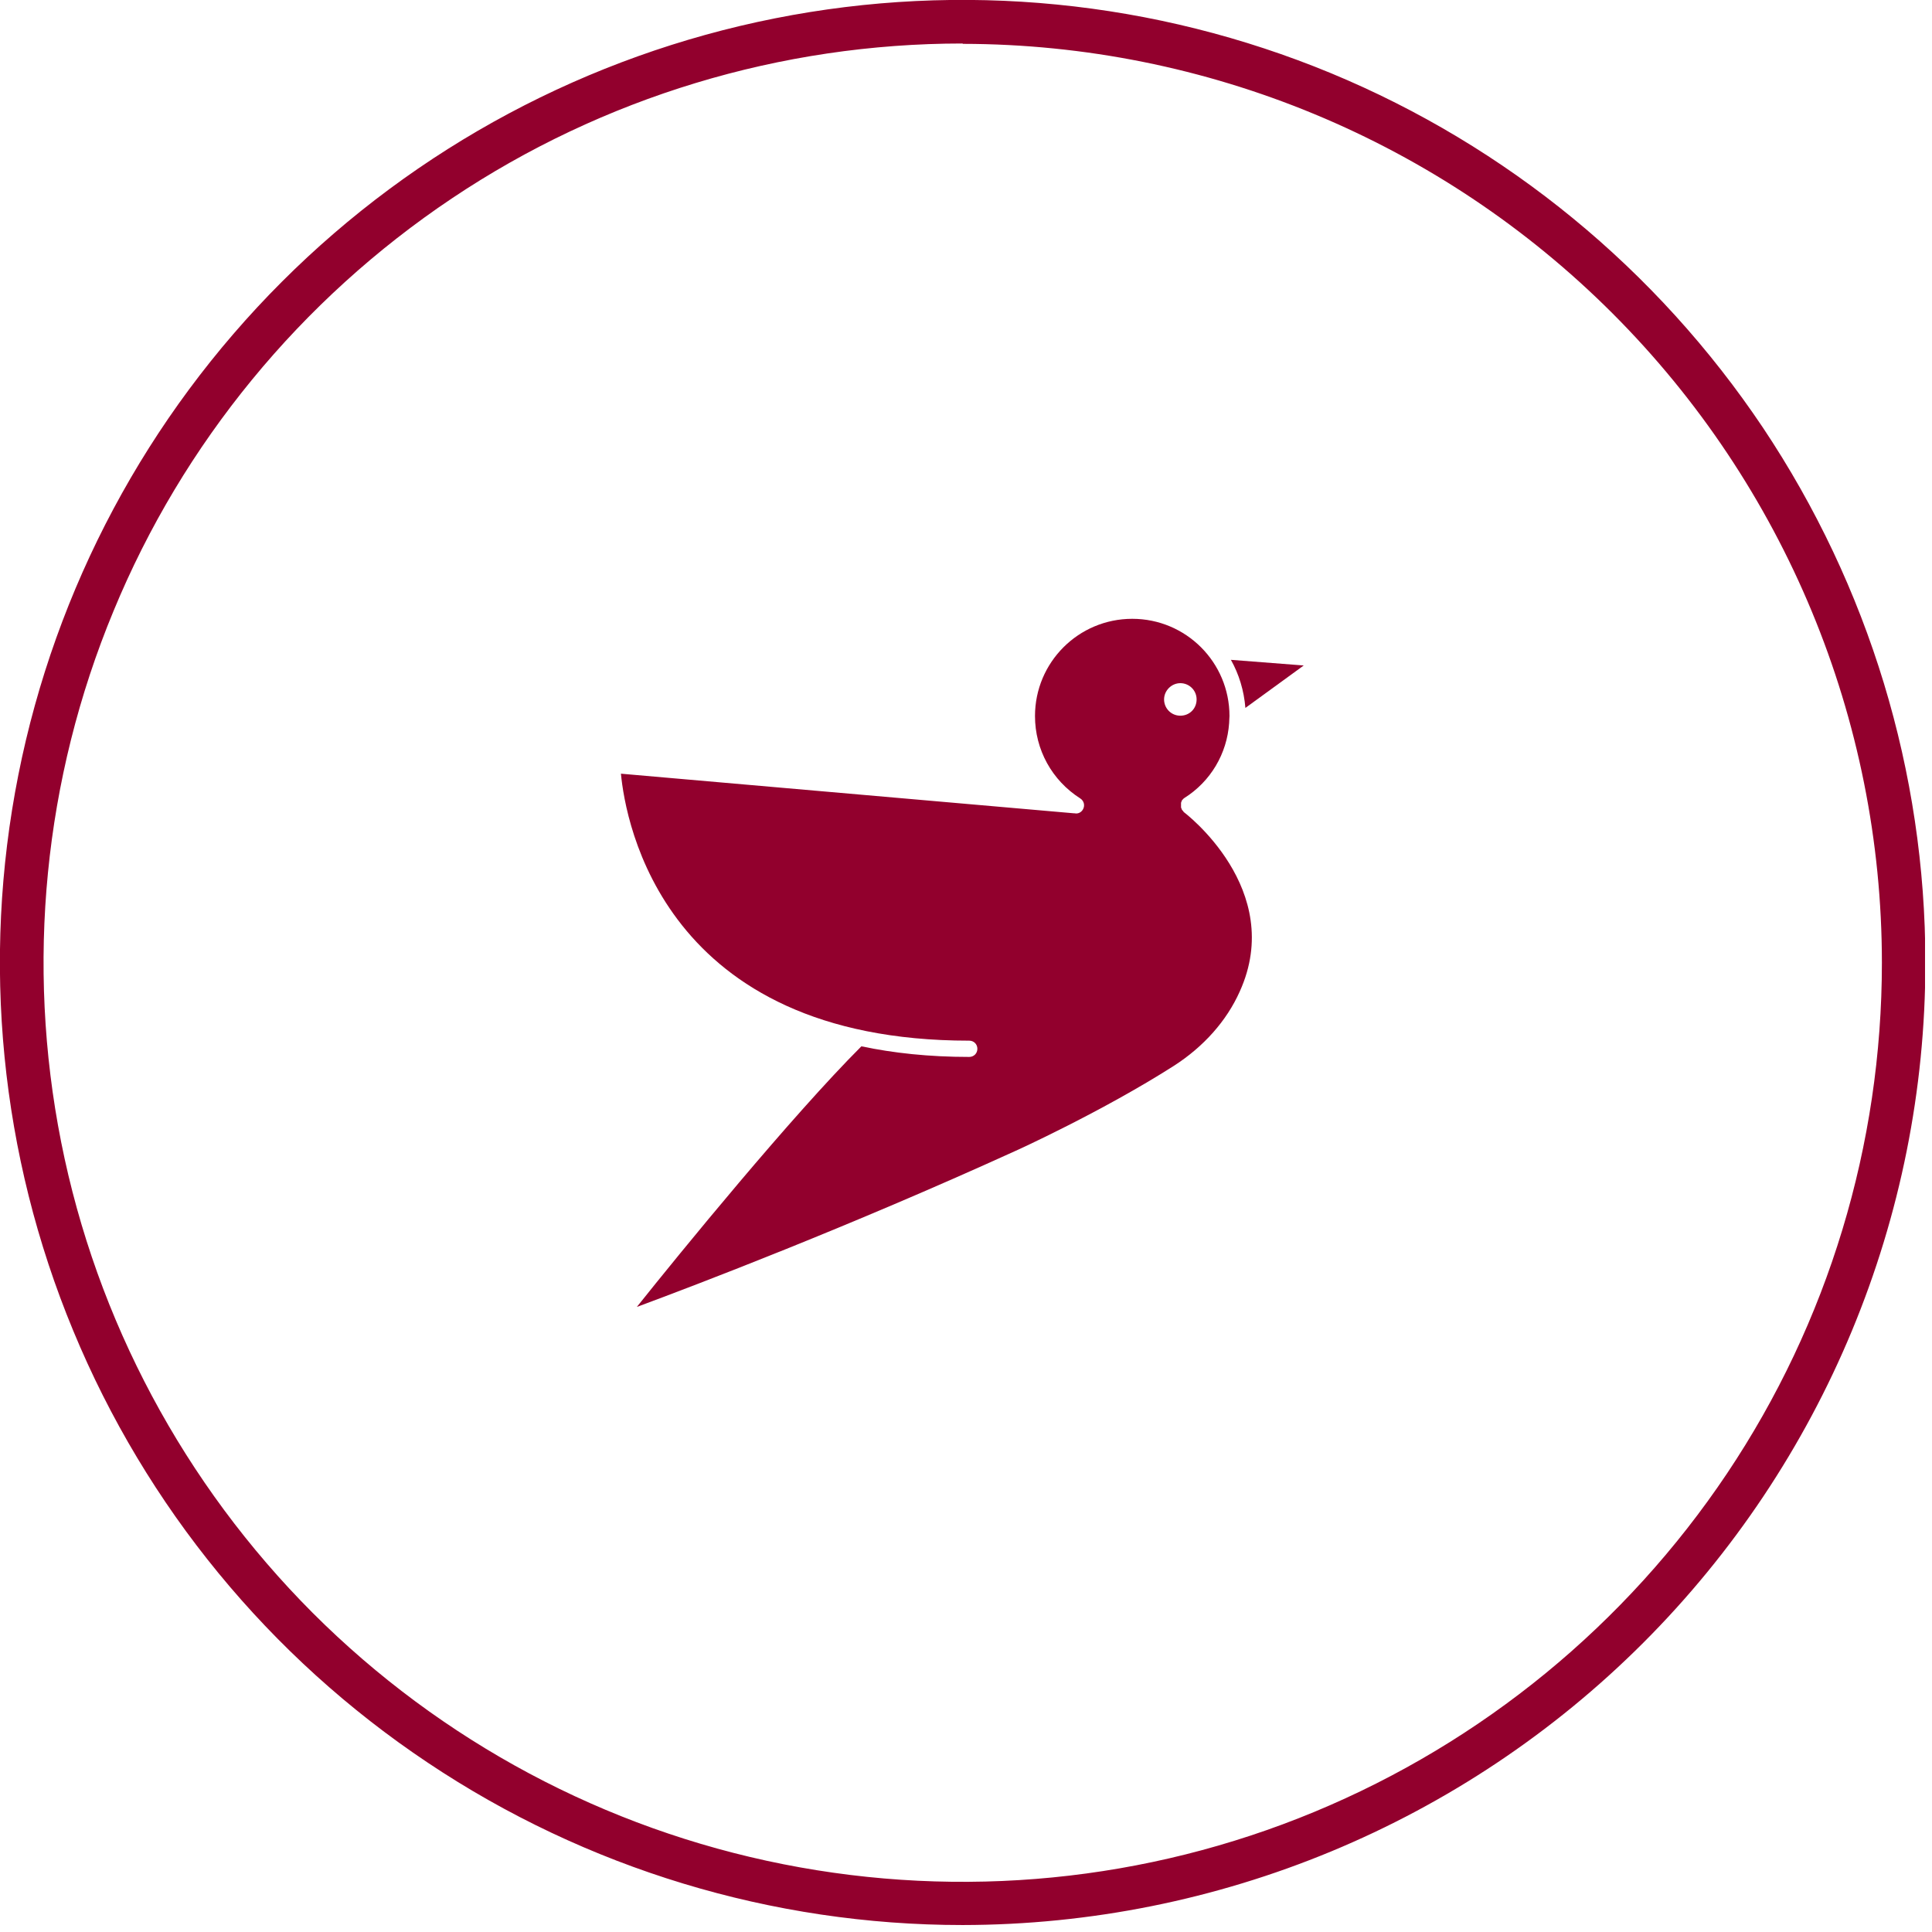
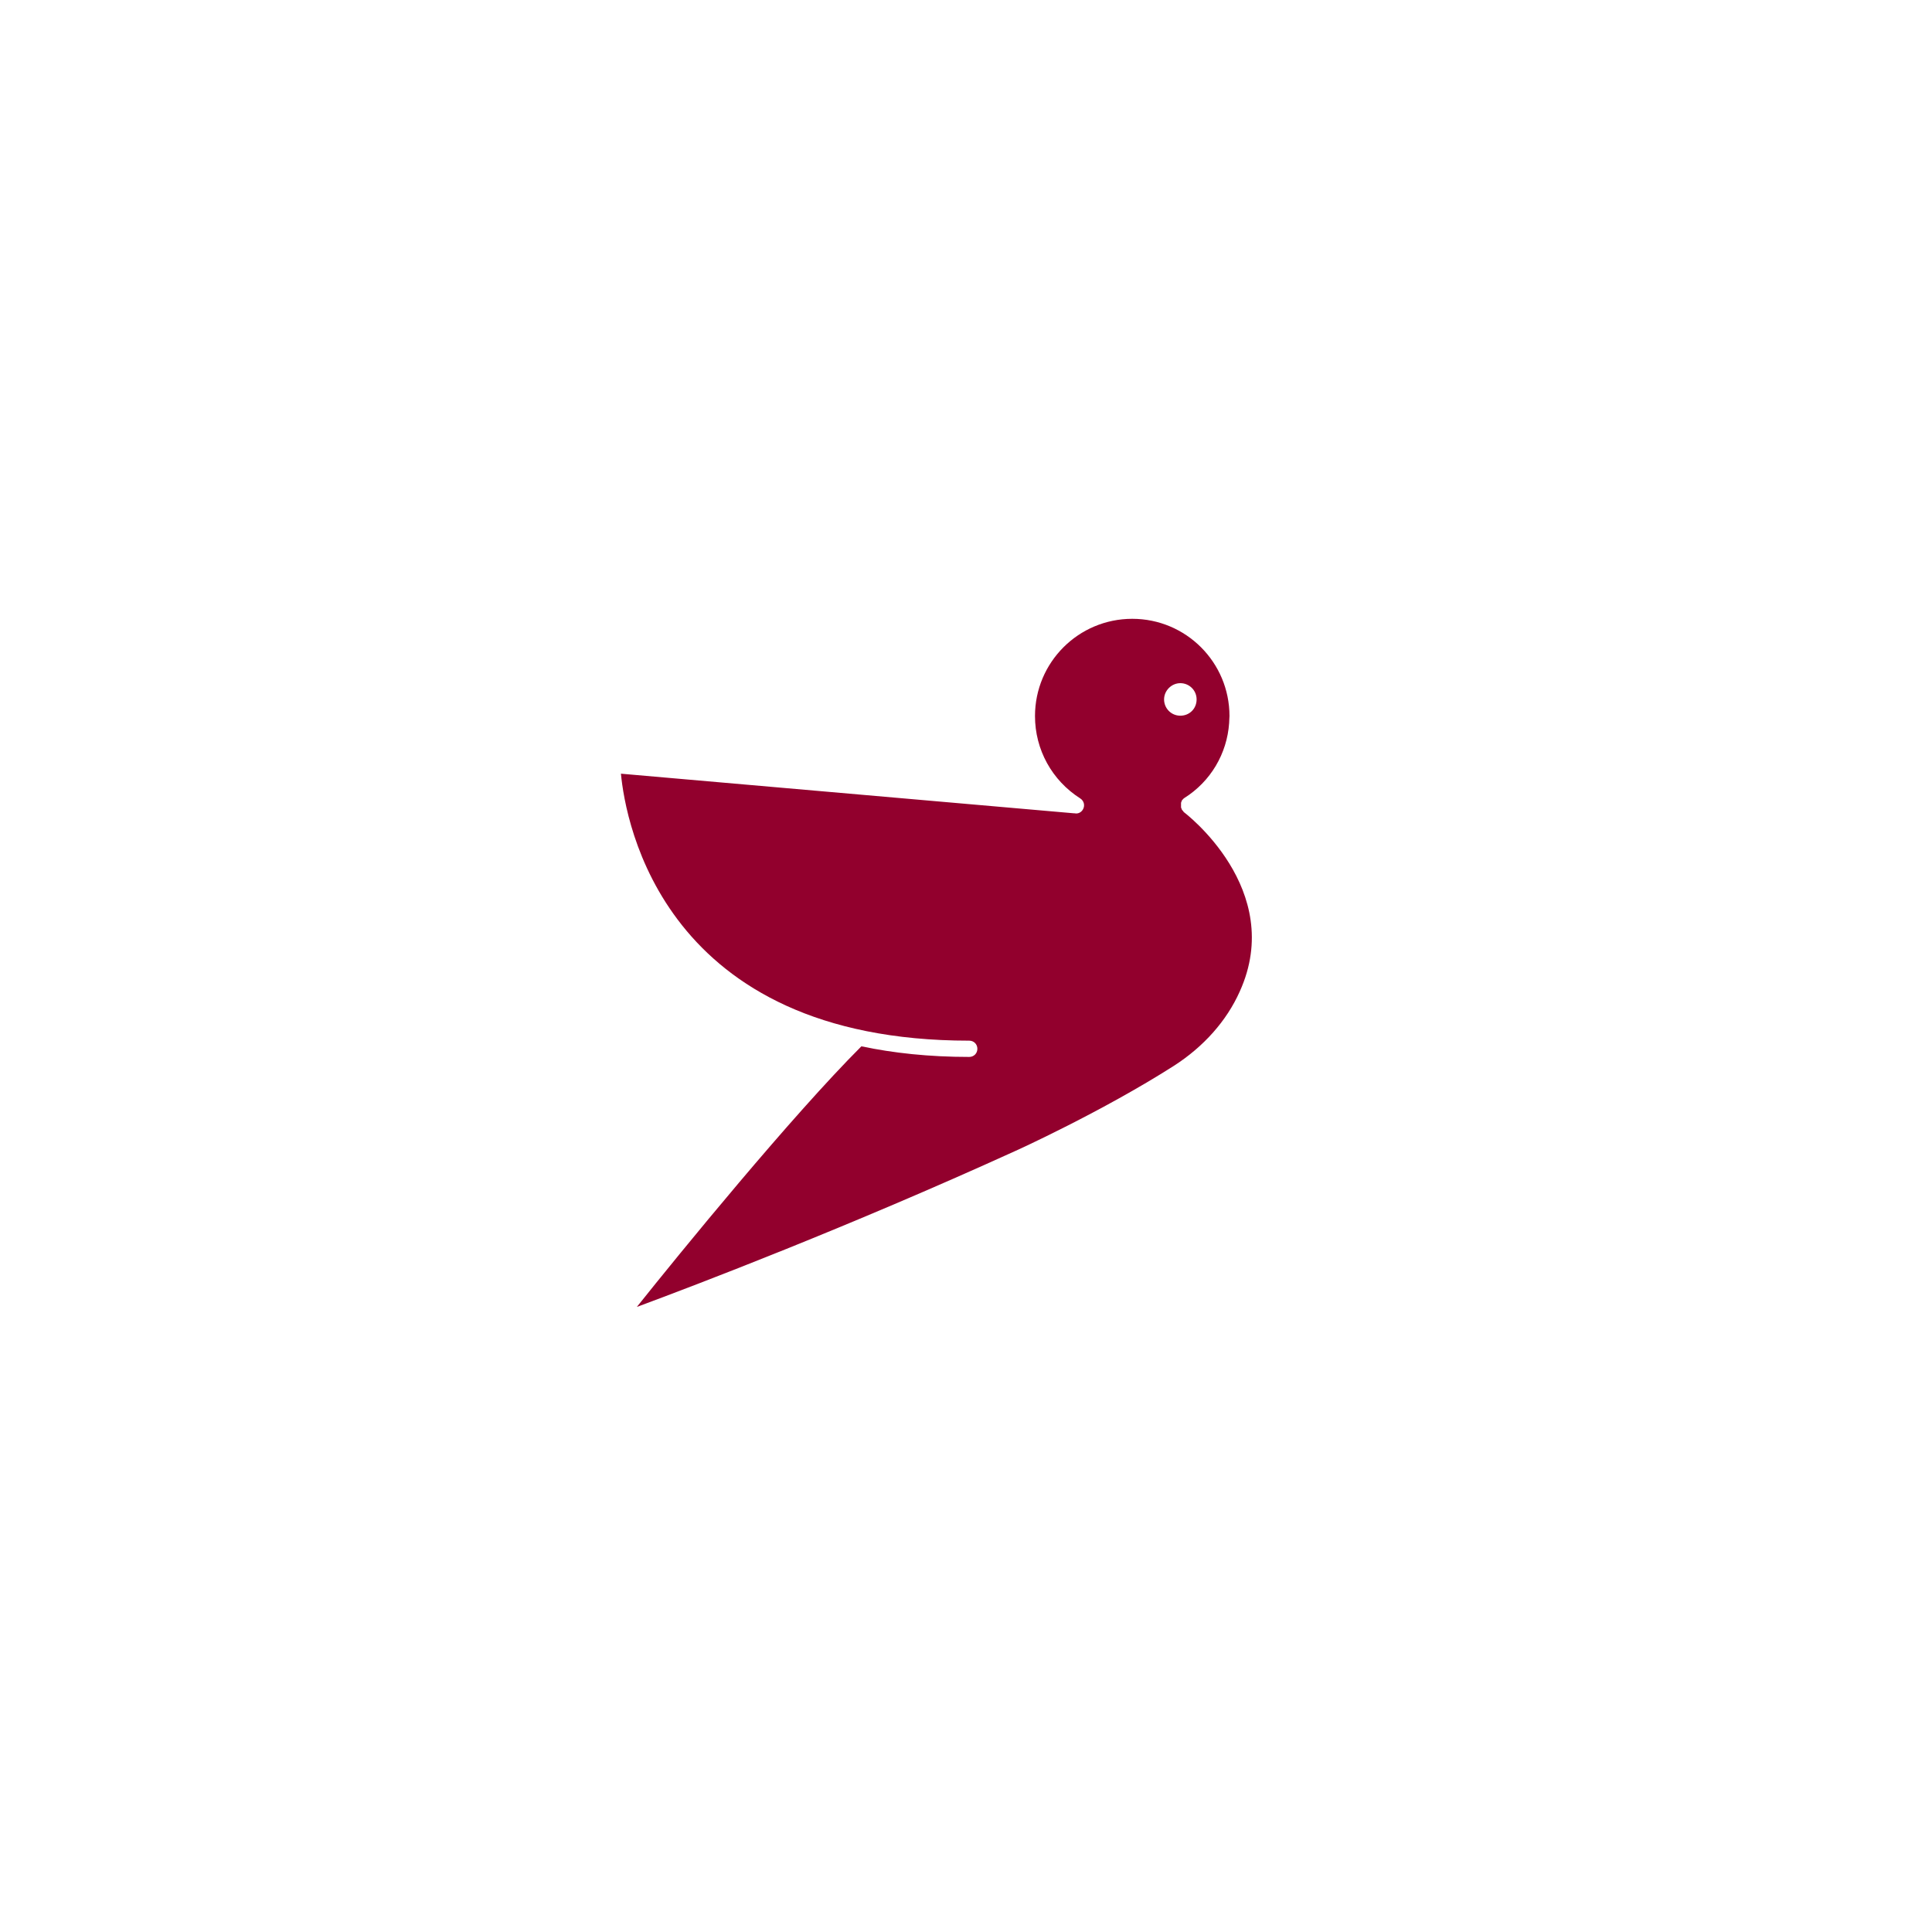
<svg xmlns="http://www.w3.org/2000/svg" width="122" height="122" viewBox="0 0 122 122" fill="none">
  <g clip-path="url(#clip0_6780_91850)">
-     <path d="M60.78 121.56C48.767 121.56 36.999 117.987 27.018 111.311C17.015 104.635 9.222 95.145 4.622 84.025C0.022 72.927 -1.184 60.713 1.161 48.923C3.506 37.133 9.289 26.304 17.796 17.796C26.304 9.289 37.133 3.506 48.923 1.161C60.713 -1.183 72.927 0.022 84.047 4.622C95.144 9.222 104.634 17.015 111.333 27.018C118.01 37.022 121.582 48.767 121.582 60.78C121.582 76.902 115.151 92.353 103.764 103.741C92.376 115.129 76.924 121.538 60.802 121.56H60.78ZM60.78 2.747C49.303 2.747 38.071 6.141 28.537 12.527C19.002 18.913 11.544 27.979 7.168 38.585C2.769 49.191 1.63 60.869 3.863 72.123C6.096 83.377 11.633 93.716 19.739 101.843C27.867 109.971 38.205 115.487 49.459 117.719C60.713 119.952 72.391 118.814 82.998 114.415C93.604 110.016 102.669 102.58 109.056 93.046C115.442 83.511 118.836 72.28 118.836 60.802C118.836 45.418 112.695 30.658 101.821 19.784C90.947 8.909 76.187 2.791 60.802 2.769L60.78 2.747Z" fill="#92002D" />
-     <path d="M82.327 42.023L77.728 41.666C78.241 42.582 78.554 43.609 78.643 44.703L82.327 42.023Z" fill="#92002D" />
    <path d="M74.736 51.245C74.736 51.245 74.646 51.156 74.624 51.111C74.624 51.067 74.579 51.022 74.579 50.977C74.579 50.977 74.579 50.933 74.579 50.91C74.579 50.866 74.579 50.843 74.579 50.799C74.579 50.776 74.579 50.732 74.579 50.709C74.579 50.687 74.579 50.665 74.602 50.643C74.602 50.598 74.624 50.576 74.646 50.531C74.646 50.509 74.691 50.486 74.713 50.464C74.713 50.442 74.758 50.419 74.78 50.397C76.455 49.347 77.482 47.584 77.616 45.663C77.616 45.484 77.638 45.35 77.638 45.217C77.638 41.822 74.892 39.076 71.498 39.076C68.104 39.076 65.357 41.822 65.357 45.217C65.357 47.338 66.429 49.281 68.216 50.419C68.461 50.576 68.528 50.888 68.372 51.134C68.26 51.312 68.059 51.402 67.858 51.357C67.858 51.357 67.836 51.357 67.814 51.357L39.21 48.856C39.5 51.915 41.889 65.715 61.204 65.715C61.495 65.715 61.718 65.938 61.718 66.228C61.718 66.519 61.495 66.742 61.204 66.742C58.659 66.742 56.403 66.496 54.394 66.072C49.973 70.493 42.939 79.112 40.215 82.529C44.011 81.122 53.612 77.46 64.062 72.704C64.129 72.681 69.622 70.181 74.133 67.3C76.008 66.094 77.46 64.464 78.286 62.611C81.211 56.158 74.803 51.312 74.736 51.268V51.245ZM73.508 44.167C73.508 43.609 73.977 43.14 74.535 43.14C75.093 43.14 75.562 43.587 75.562 44.167C75.562 44.748 75.115 45.194 74.535 45.194C73.954 45.194 73.508 44.725 73.508 44.167Z" fill="#92002D" />
  </g>
  <defs>
    <clipPath id="clip0_6780_91850">
      <rect width="121.56" height="121.56" fill="white" />
    </clipPath>
  </defs>
</svg>